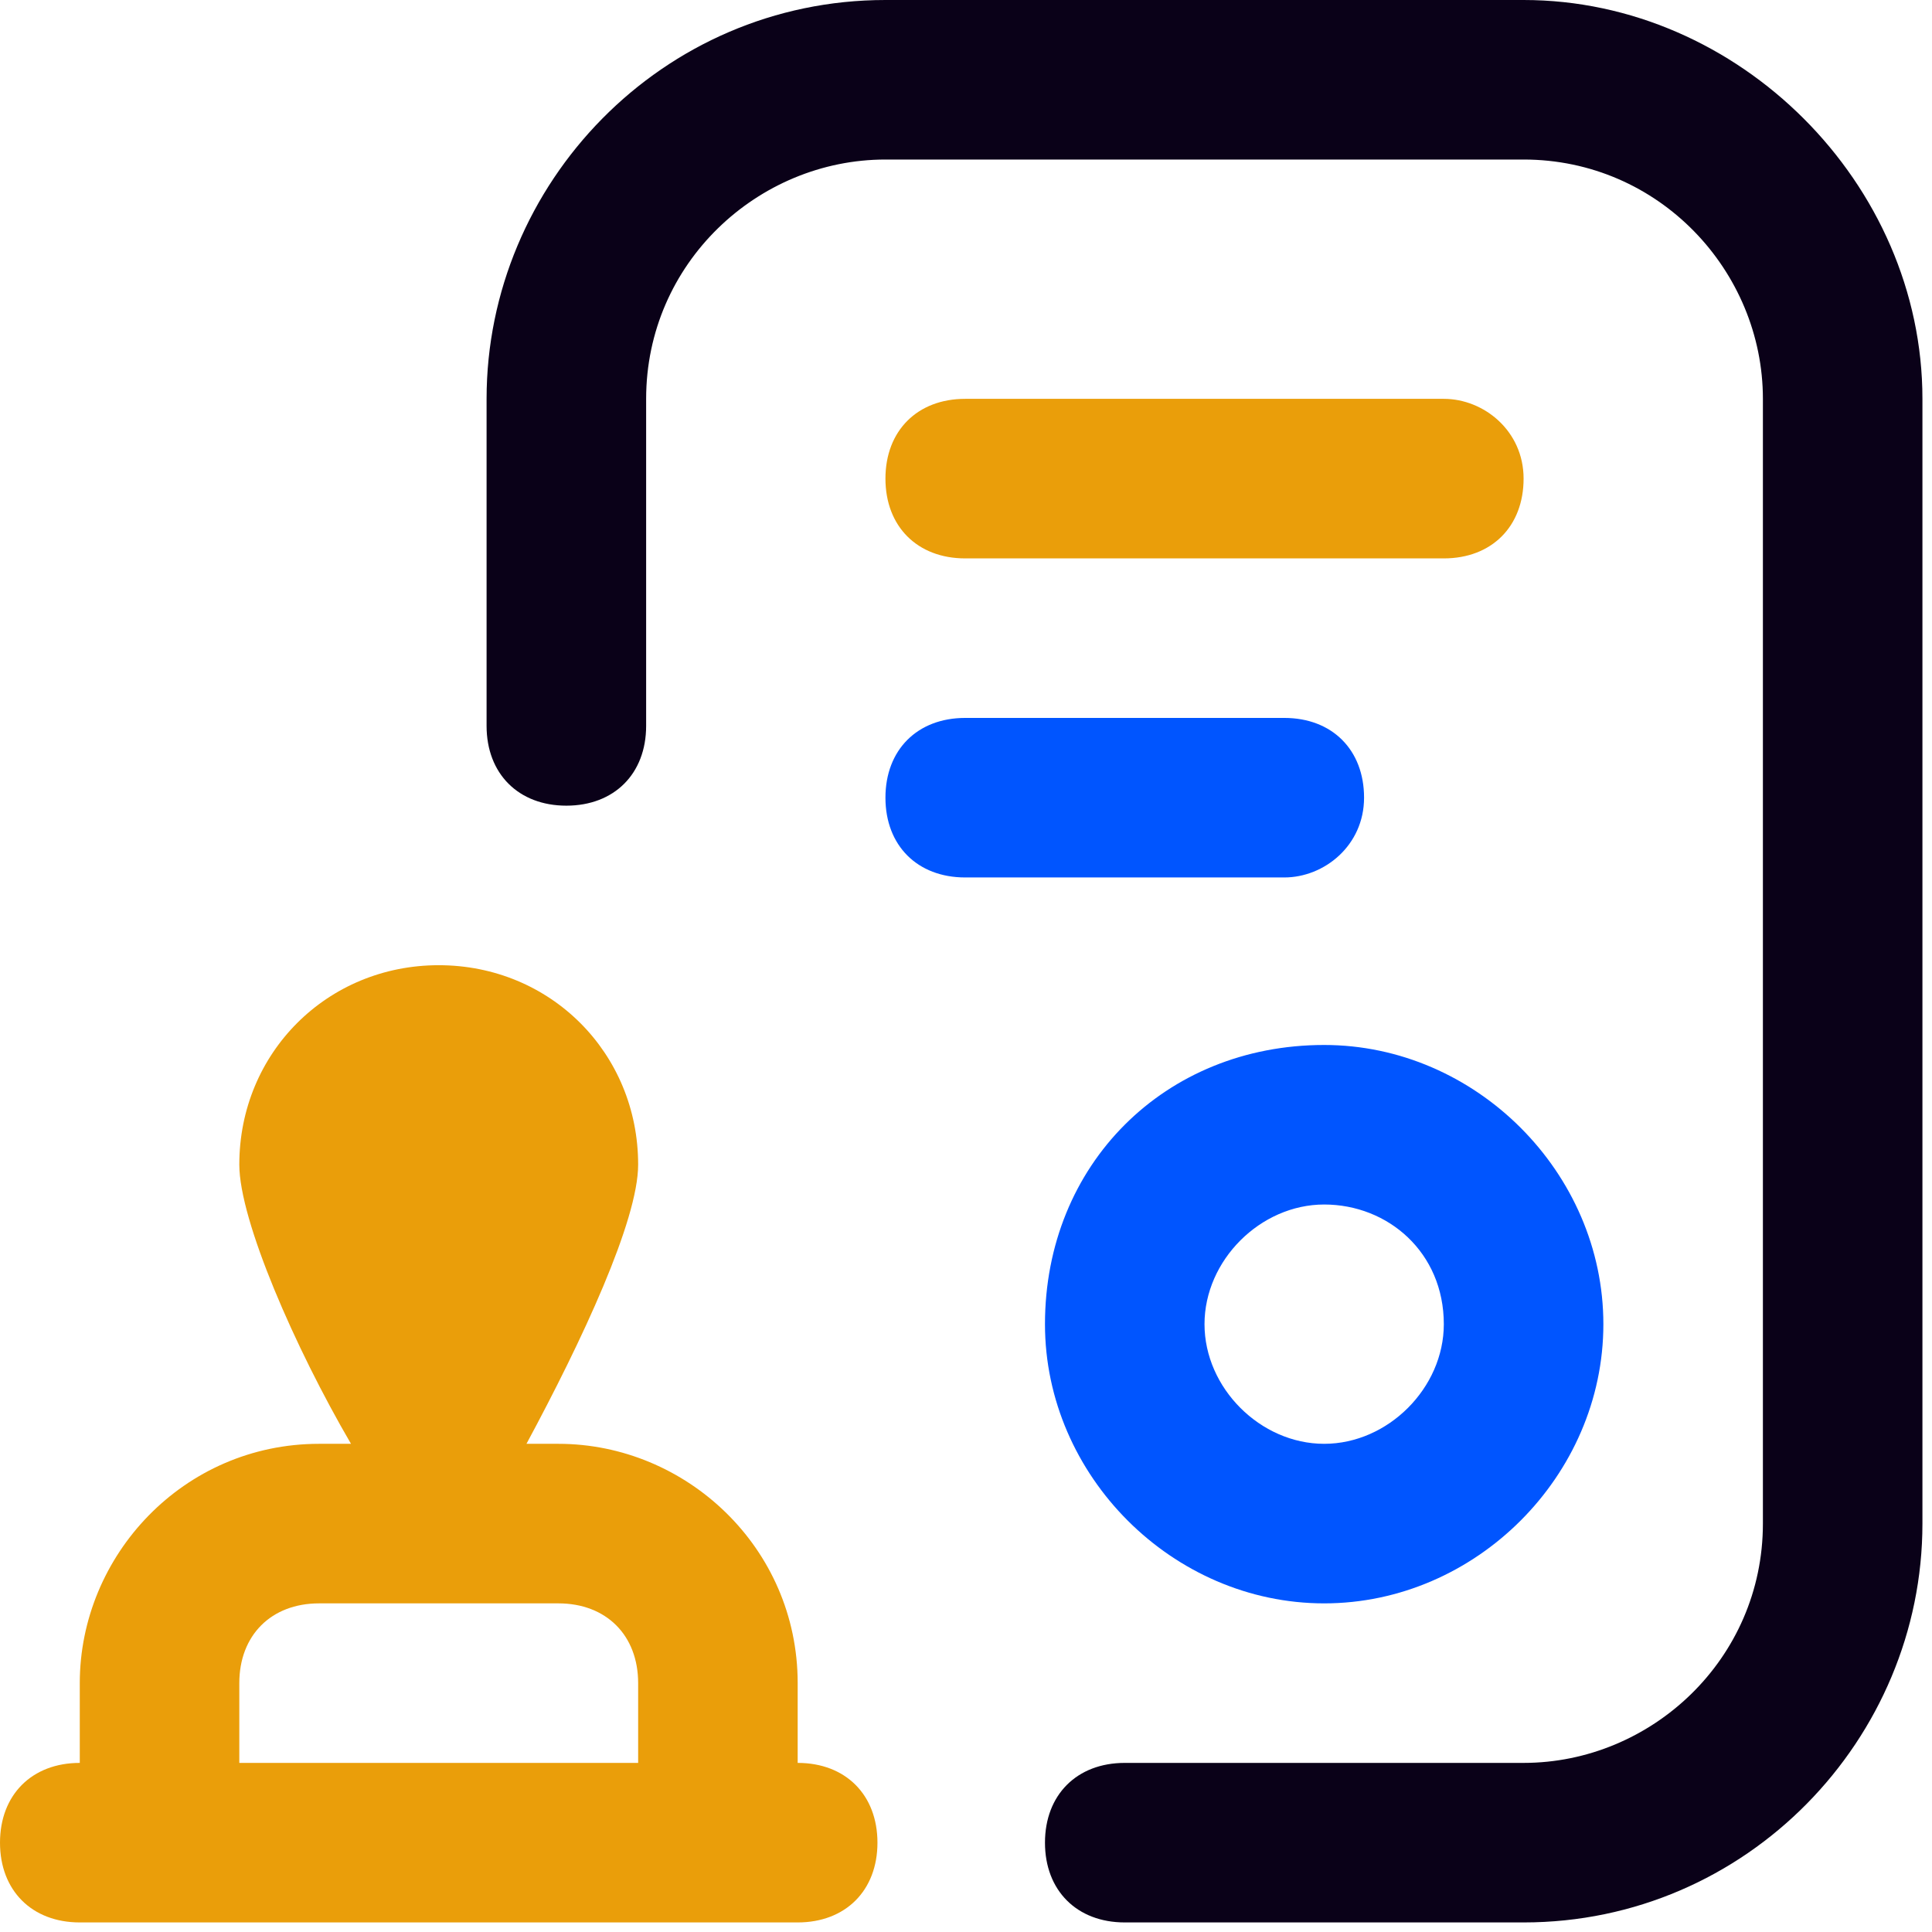
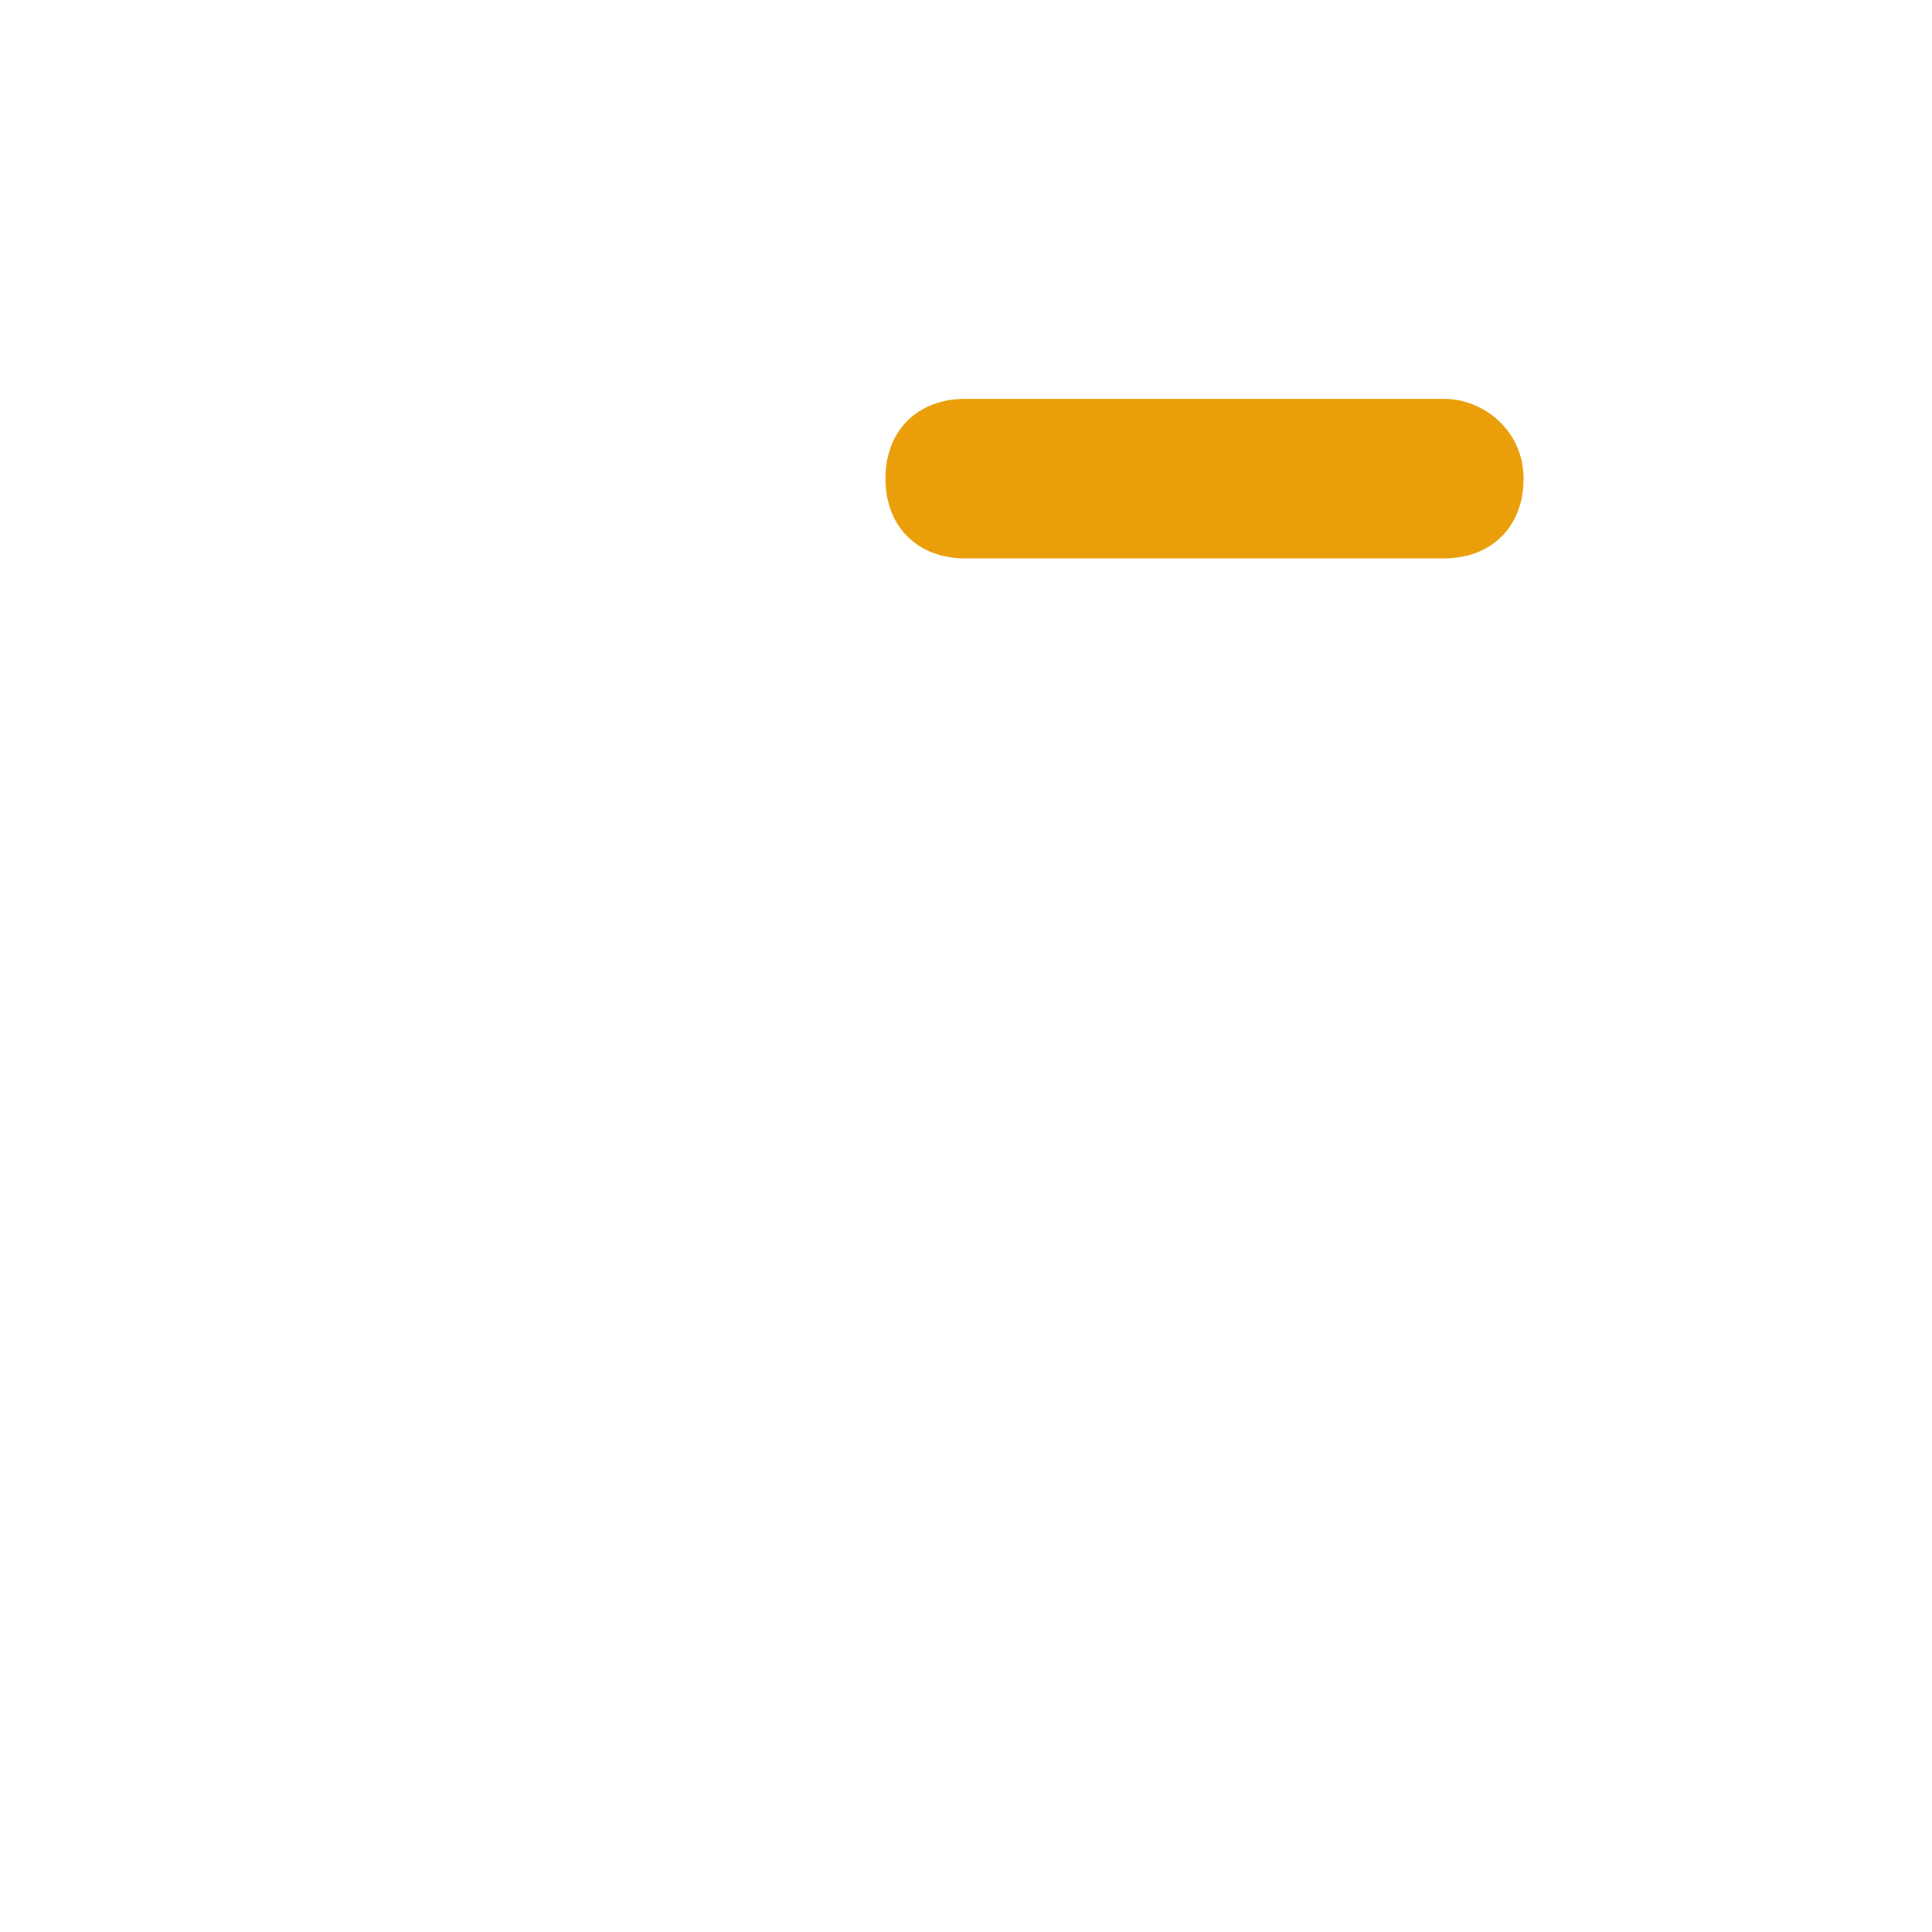
<svg xmlns="http://www.w3.org/2000/svg" width="82" height="82" viewBox="0 0 82 82" fill="none">
-   <path d="M33.856 74.823V71.437C33.856 65.682 29.117 61.28 23.7 61.28H22.345C24.715 56.879 27.085 51.8 27.085 49.43C27.085 44.691 23.361 40.966 18.621 40.966C13.881 40.966 10.157 44.691 10.157 49.43C10.157 51.8 12.527 57.217 14.897 61.28H13.543C7.787 61.28 3.386 66.02 3.386 71.437V74.823C1.354 74.823 0 76.177 0 78.209C0 80.24 1.354 81.594 3.386 81.594H33.856C35.888 81.594 37.242 80.24 37.242 78.209C37.242 76.177 35.888 74.823 33.856 74.823ZM27.085 74.823H10.157V71.437C10.157 69.406 11.511 68.052 13.543 68.052H23.7C25.731 68.052 27.085 69.406 27.085 71.437V74.823Z" fill="#EA9E0A" />
-   <path d="M57.895 33.856C57.895 31.825 56.54 30.471 54.509 30.471H40.966C38.935 30.471 37.581 31.825 37.581 33.856C37.581 35.888 38.935 37.242 40.966 37.242H54.509C56.202 37.242 57.895 35.888 57.895 33.856Z" fill="#0055FF" />
-   <path d="M64.666 0H37.581C28.101 0 20.652 7.787 20.652 16.928V30.809C20.652 32.841 22.007 34.195 24.038 34.195C26.07 34.195 27.424 32.841 27.424 30.809V16.928C27.424 11.173 32.164 6.771 37.581 6.771H64.666C70.421 6.771 74.823 11.511 74.823 16.928V64.666C74.823 70.421 70.083 74.823 64.666 74.823H47.738C45.706 74.823 44.352 76.177 44.352 78.209C44.352 80.24 45.706 81.594 47.738 81.594H64.666C74.146 81.594 81.594 73.807 81.594 64.666V16.928C81.594 7.787 73.807 0 64.666 0Z" fill="#0A0118" />
-   <path d="M44.352 56.202C44.352 62.635 49.769 68.052 56.202 68.052C62.635 68.052 68.052 62.635 68.052 56.202C68.052 49.769 62.635 44.352 56.202 44.352C49.431 44.352 44.352 49.431 44.352 56.202ZM61.28 56.202C61.28 58.91 58.91 61.28 56.202 61.28C53.493 61.28 51.123 58.91 51.123 56.202C51.123 53.493 53.493 51.123 56.202 51.123C58.91 51.123 61.28 53.155 61.28 56.202Z" fill="#0055FF" />
  <path d="M61.28 16.928H40.966C38.935 16.928 37.581 18.282 37.581 20.314C37.581 22.345 38.935 23.7 40.966 23.7H61.28C63.312 23.7 64.666 22.345 64.666 20.314C64.666 18.282 62.973 16.928 61.28 16.928Z" fill="#EA9E0A" />
</svg>